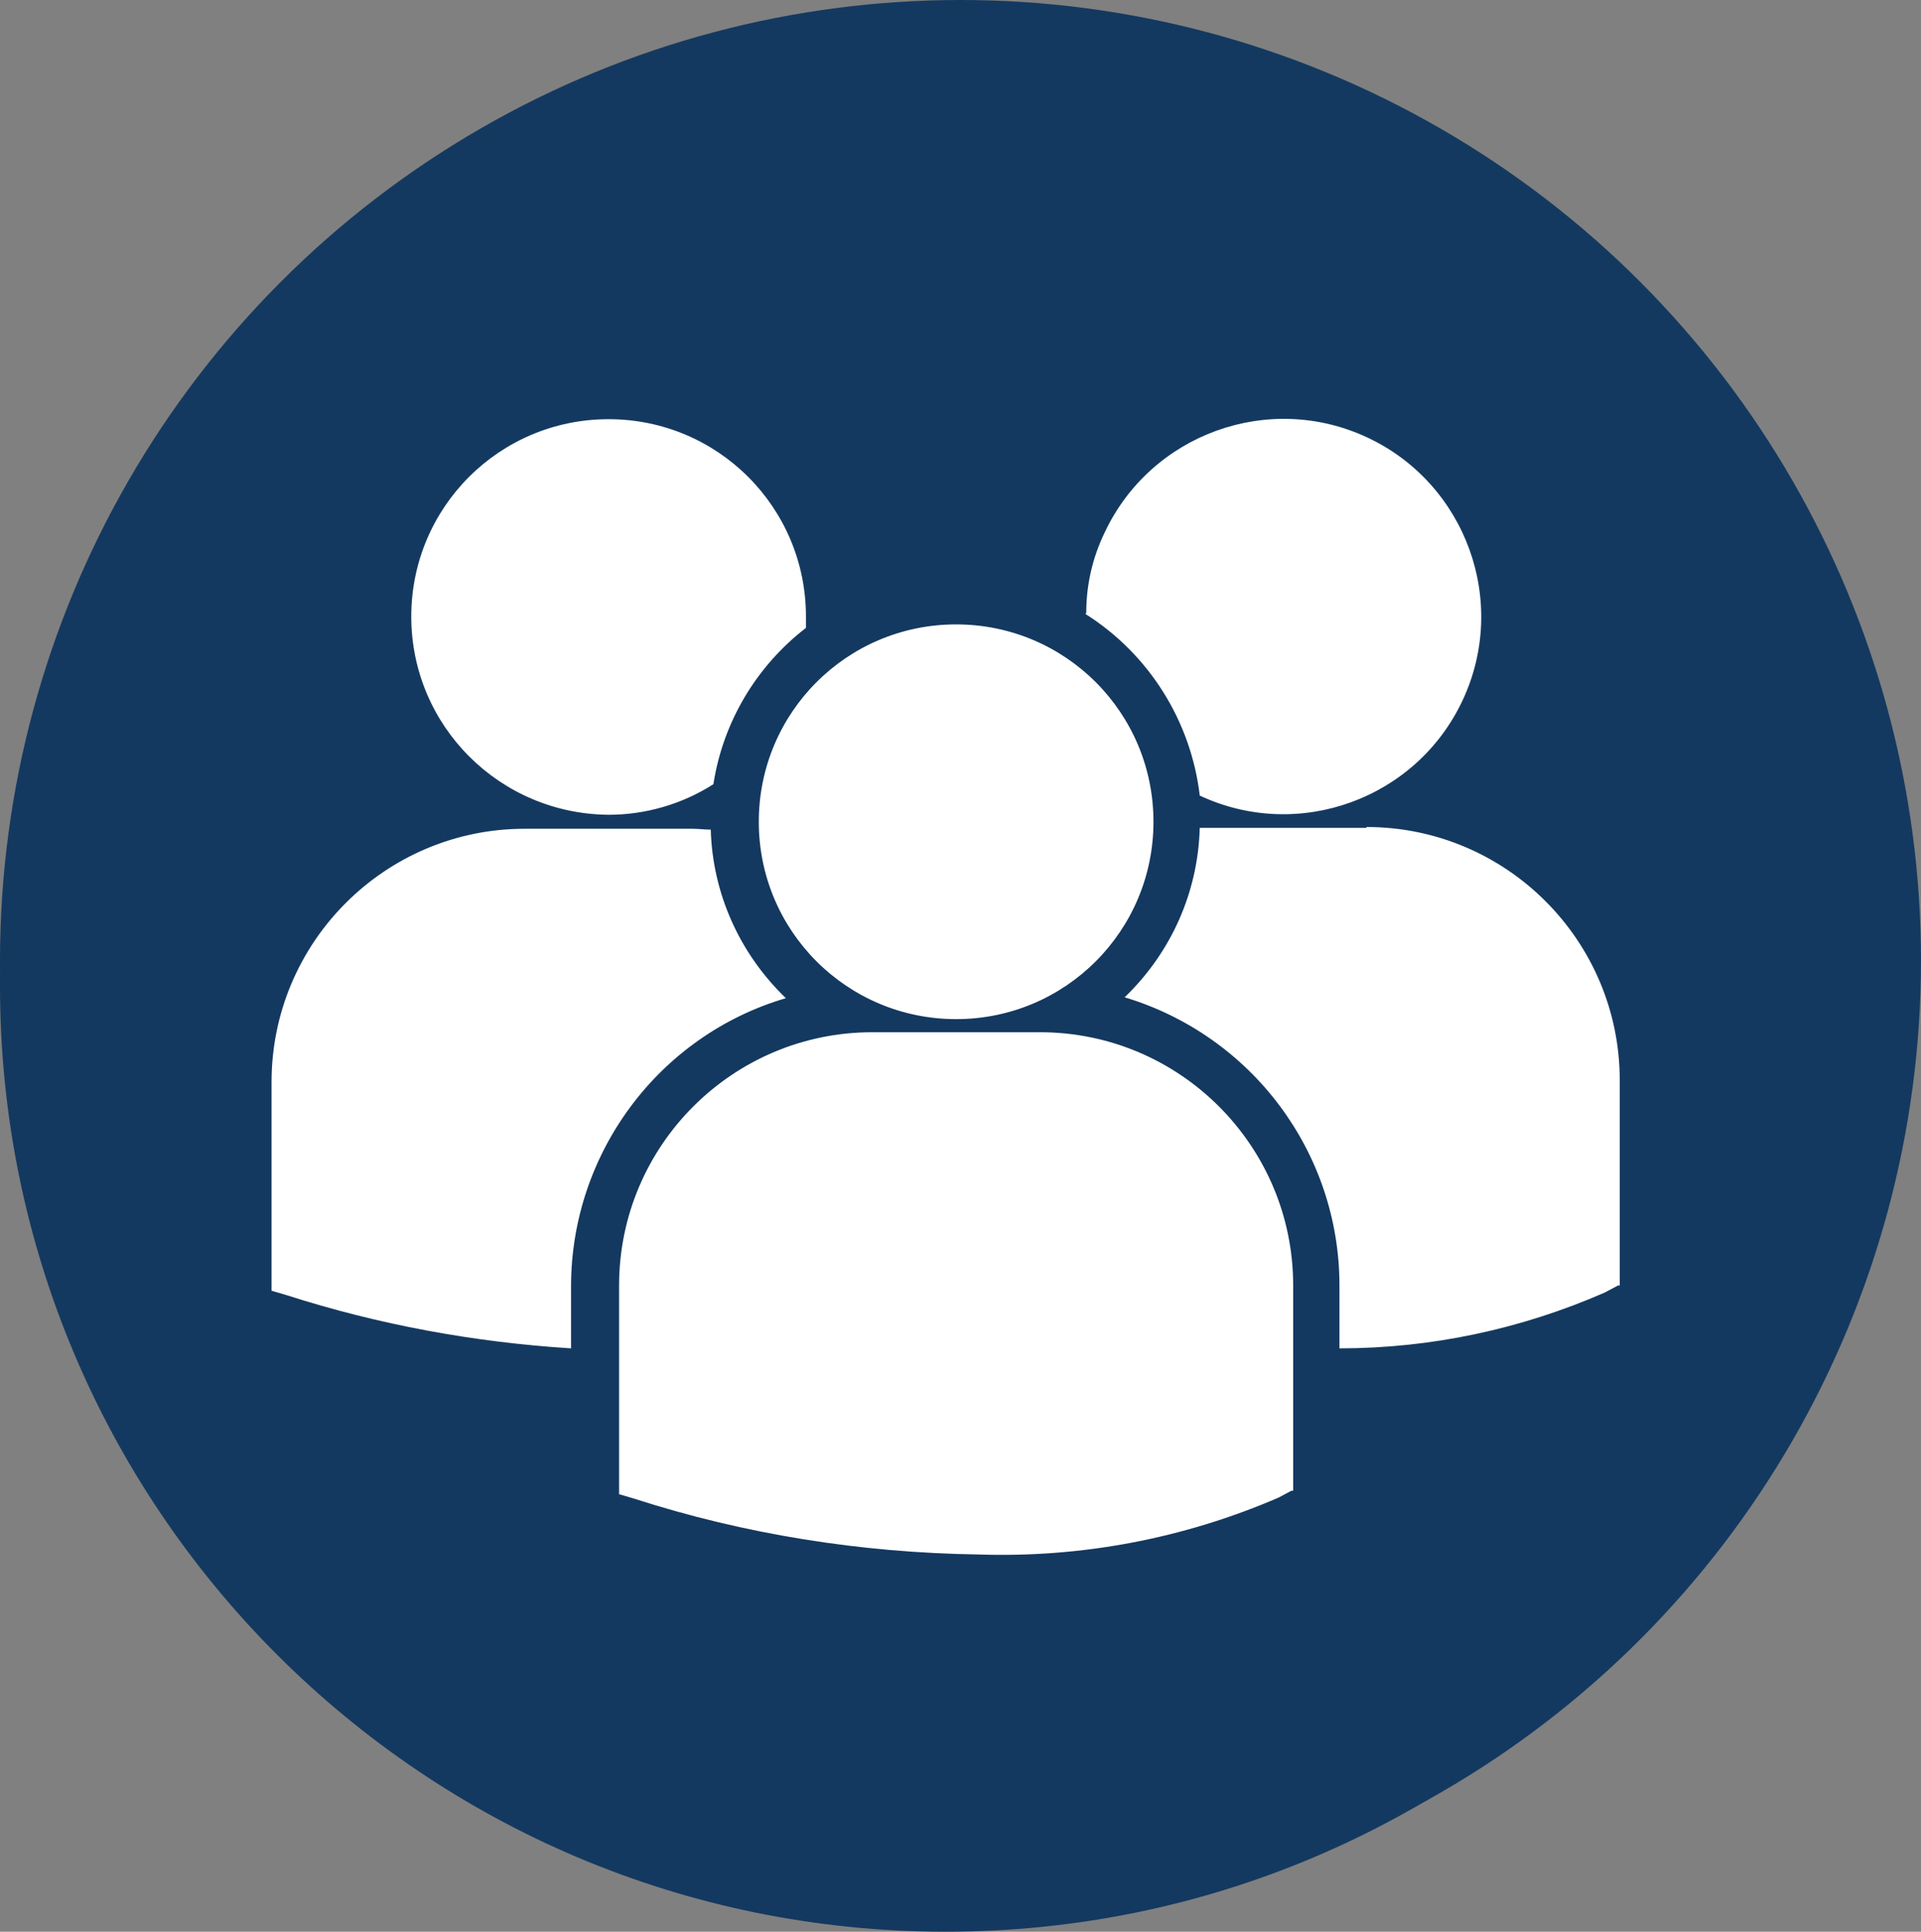
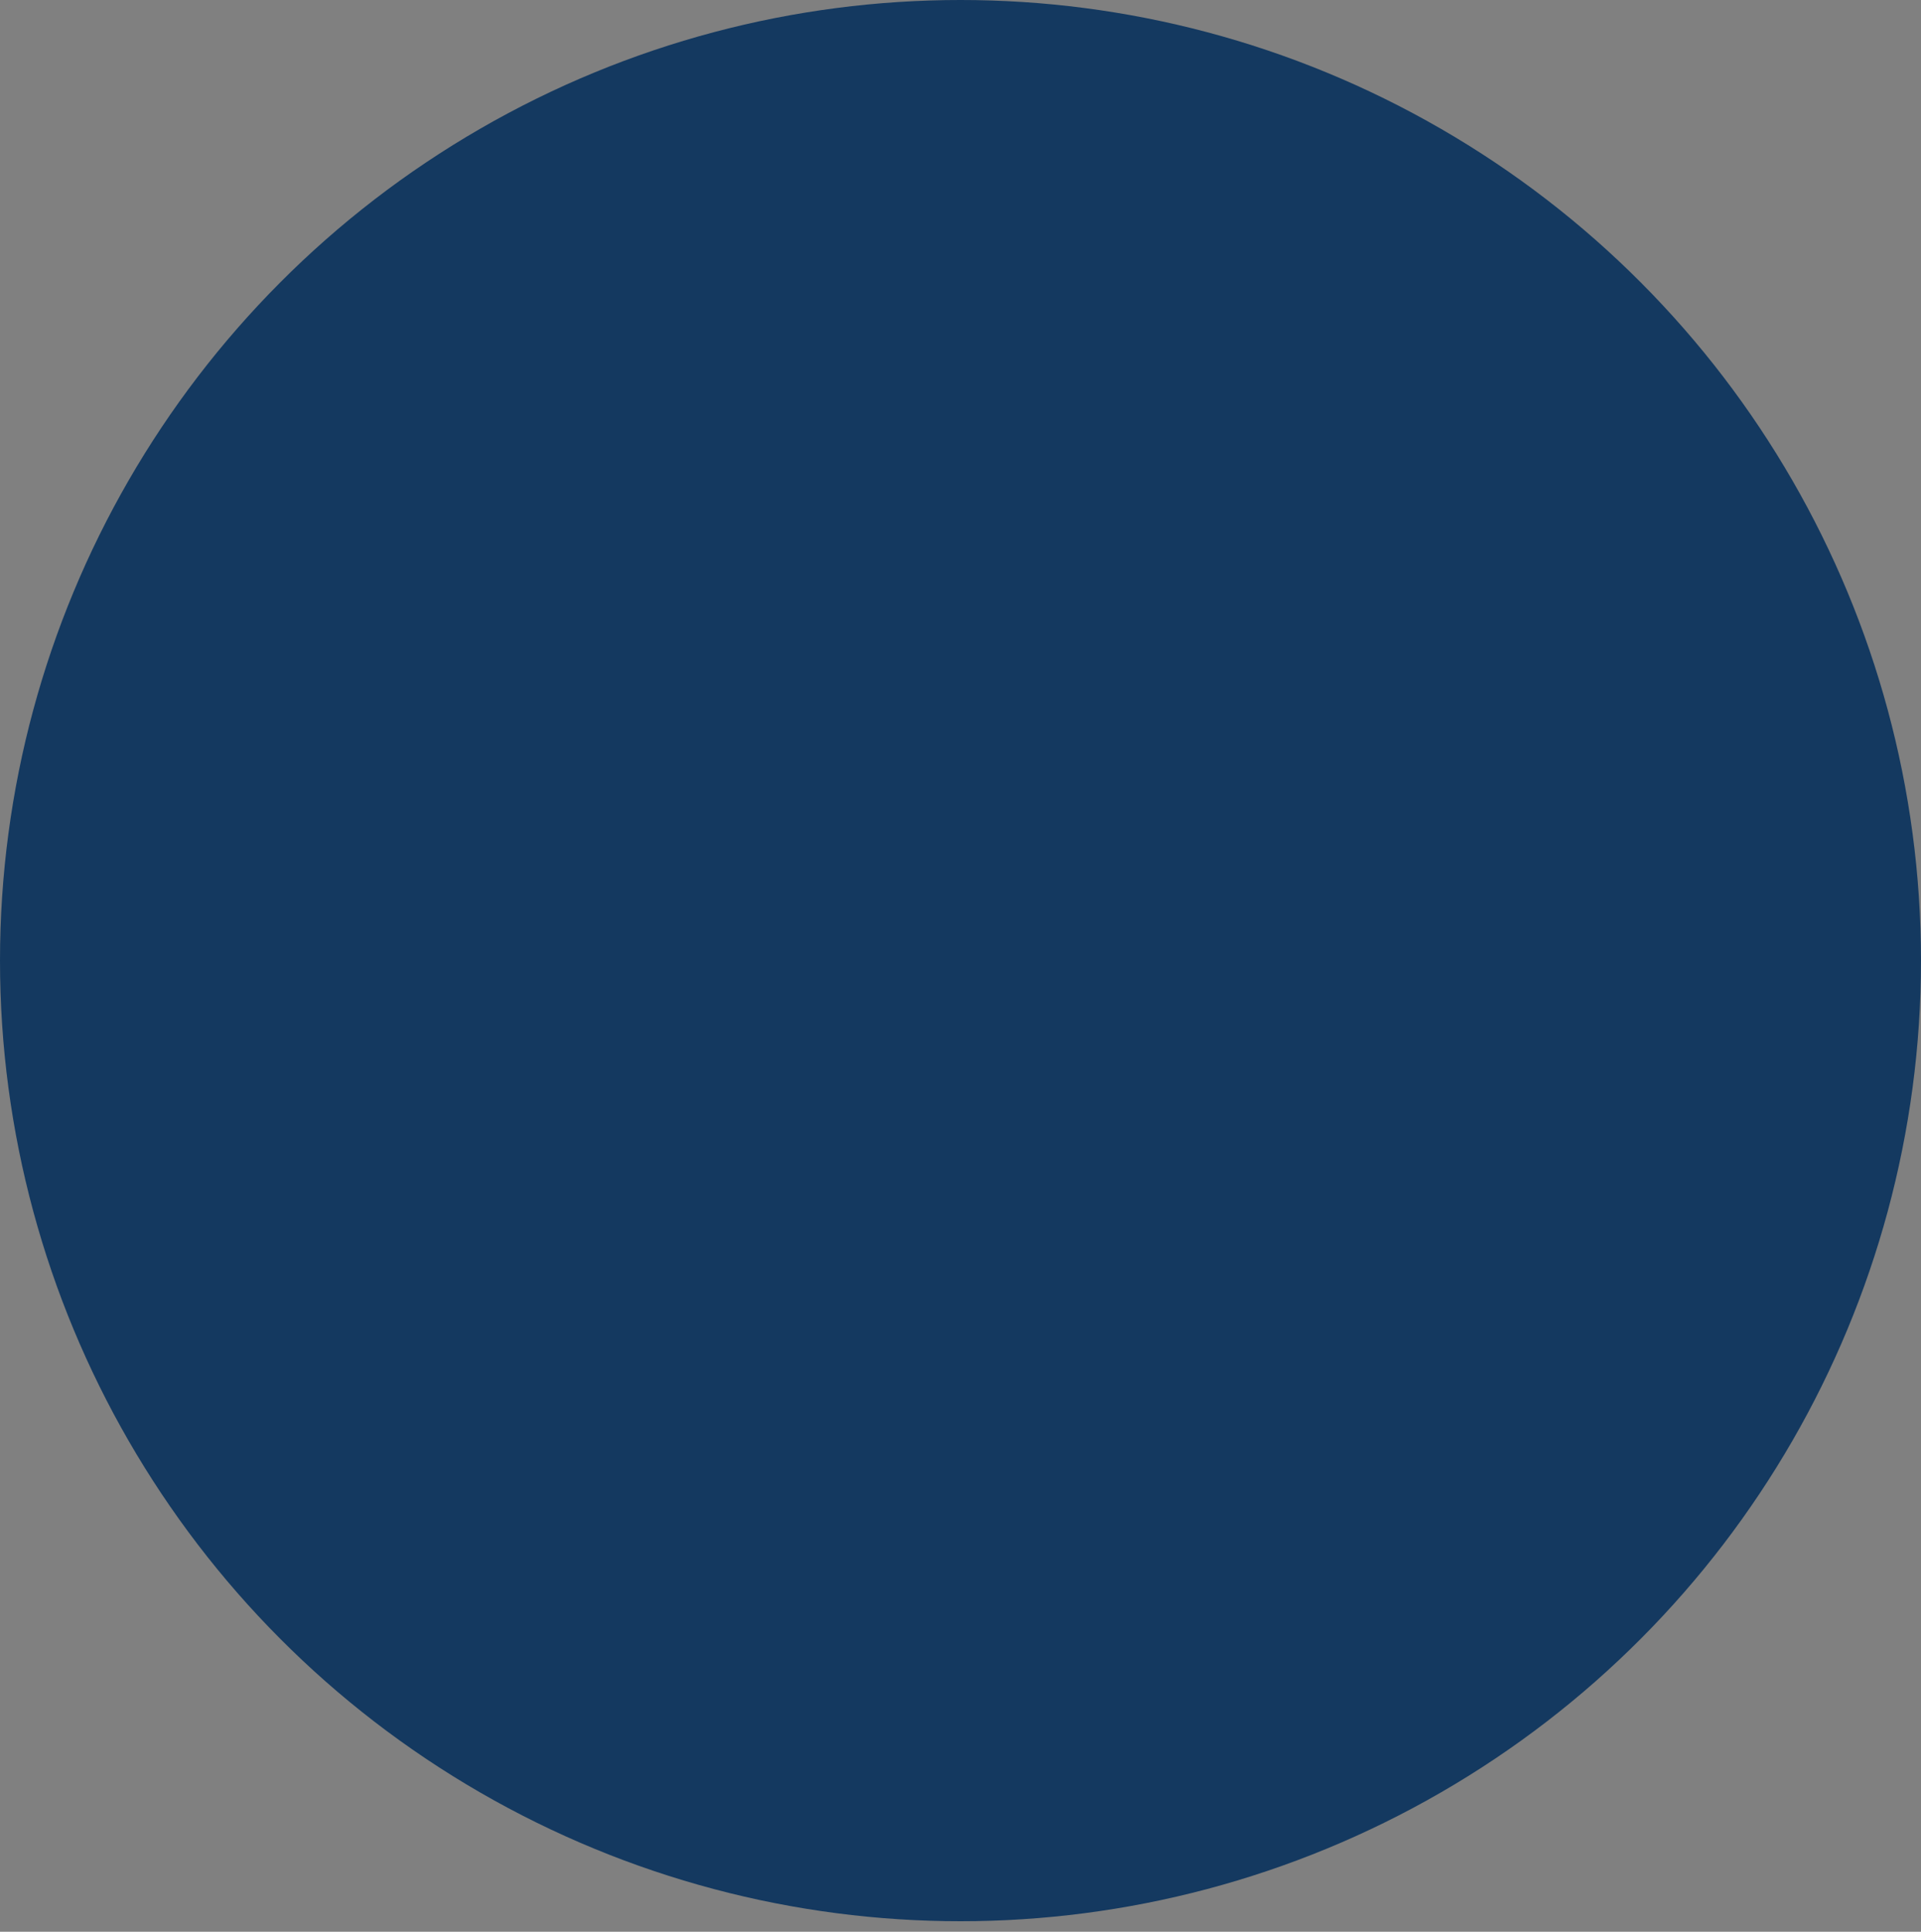
<svg xmlns="http://www.w3.org/2000/svg" id="Calque_1" viewBox="0 0 22 22.12">
  <rect x="0" y="0" width="22" height="22.12" fill="#808080" stroke="none" />
  <defs>
    <style>.cls-1{fill:#fff;}.cls-2,.cls-3{fill:none;}.cls-3{clip-path:url(#clippath);}.cls-4{fill:#143960;}</style>
    <clipPath id="clippath">
-       <rect class="cls-2" y=".46" width="21.66" height="21.66" />
-     </clipPath>
+       </clipPath>
  </defs>
  <g id="Groupe_1153">
    <g class="cls-3">
      <g id="Groupe_1152">
        <path id="Tracé_5743" class="cls-4" d="m10.83.46C4.85.46,0,5.31,0,11.29s4.85,10.83,10.83,10.83,10.83-4.85,10.83-10.83h0C21.66,5.31,16.81.46,10.83.46m5.61,15c0,.72-.58,1.3-1.3,1.3-.04,0-.08,0-.12,0-1.24-.11-2.46-.45-3.59-.98-3.39-1.61-5.69-4.89-6.04-8.63,0-.04,0-.08,0-.12,0-.72.58-1.3,1.3-1.3h1.74c.66,0,1.21.49,1.29,1.14.04.39.12.77.24,1.14.14.46.02.96-.32,1.3l-.71.71c.74,1.36,1.86,2.47,3.22,3.22l.71-.71c.34-.34.84-.46,1.3-.32.37.11.75.19,1.14.24.65.07,1.15.63,1.15,1.29v1.74Z" />
      </g>
    </g>
  </g>
  <circle id="Ellipse_30" class="cls-4" cx="11" cy="11" r="11" />
  <g id="multiple-users-silhouette_33308">
-     <path id="Tracé_7452" class="cls-1" d="m12.43,7.03c.73.46,1.21,1.23,1.31,2.08,1.13.53,2.48.04,3.01-1.09s.04-2.48-1.09-3.01c-1.13-.53-2.48-.04-3.01,1.09-.14.29-.21.6-.21.92Zm-1.48,4.64c1.25,0,2.26-1.01,2.26-2.26s-1.01-2.26-2.26-2.26-2.26,1.01-2.26,2.26,1.01,2.26,2.26,2.26h0Zm.96.15h-1.92c-1.6,0-2.9,1.3-2.9,2.9v2.39s.17.05.17.05c1.27.41,2.6.62,3.94.64,1.18.04,2.35-.18,3.44-.65l.15-.08h.02v-2.35c0-1.6-1.3-2.9-2.9-2.9Zm3.74-2.34h-1.91c-.02.74-.33,1.43-.86,1.94,1.46.44,2.46,1.78,2.46,3.3v.72c1.05,0,2.08-.22,3.04-.64l.15-.08h.02v-2.35c0-1.6-1.3-2.9-2.9-2.9h0Zm-8.68-.15c.42,0,.84-.12,1.2-.35.11-.71.49-1.35,1.06-1.79,0-.04,0-.08,0-.13,0-1.25-1.01-2.26-2.26-2.26s-2.26,1.01-2.26,2.26c0,1.25,1.01,2.26,2.26,2.27h0,0Zm2.03,2.1c-.53-.51-.84-1.2-.86-1.93-.07,0-.14-.01-.21-.01h-1.92c-1.6,0-2.9,1.3-2.9,2.9h0v2.39s.17.05.17.05c1.06.34,2.15.54,3.26.61v-.71c0-1.52,1-2.87,2.46-3.3h0Z" />
-   </g>
+     </g>
</svg>